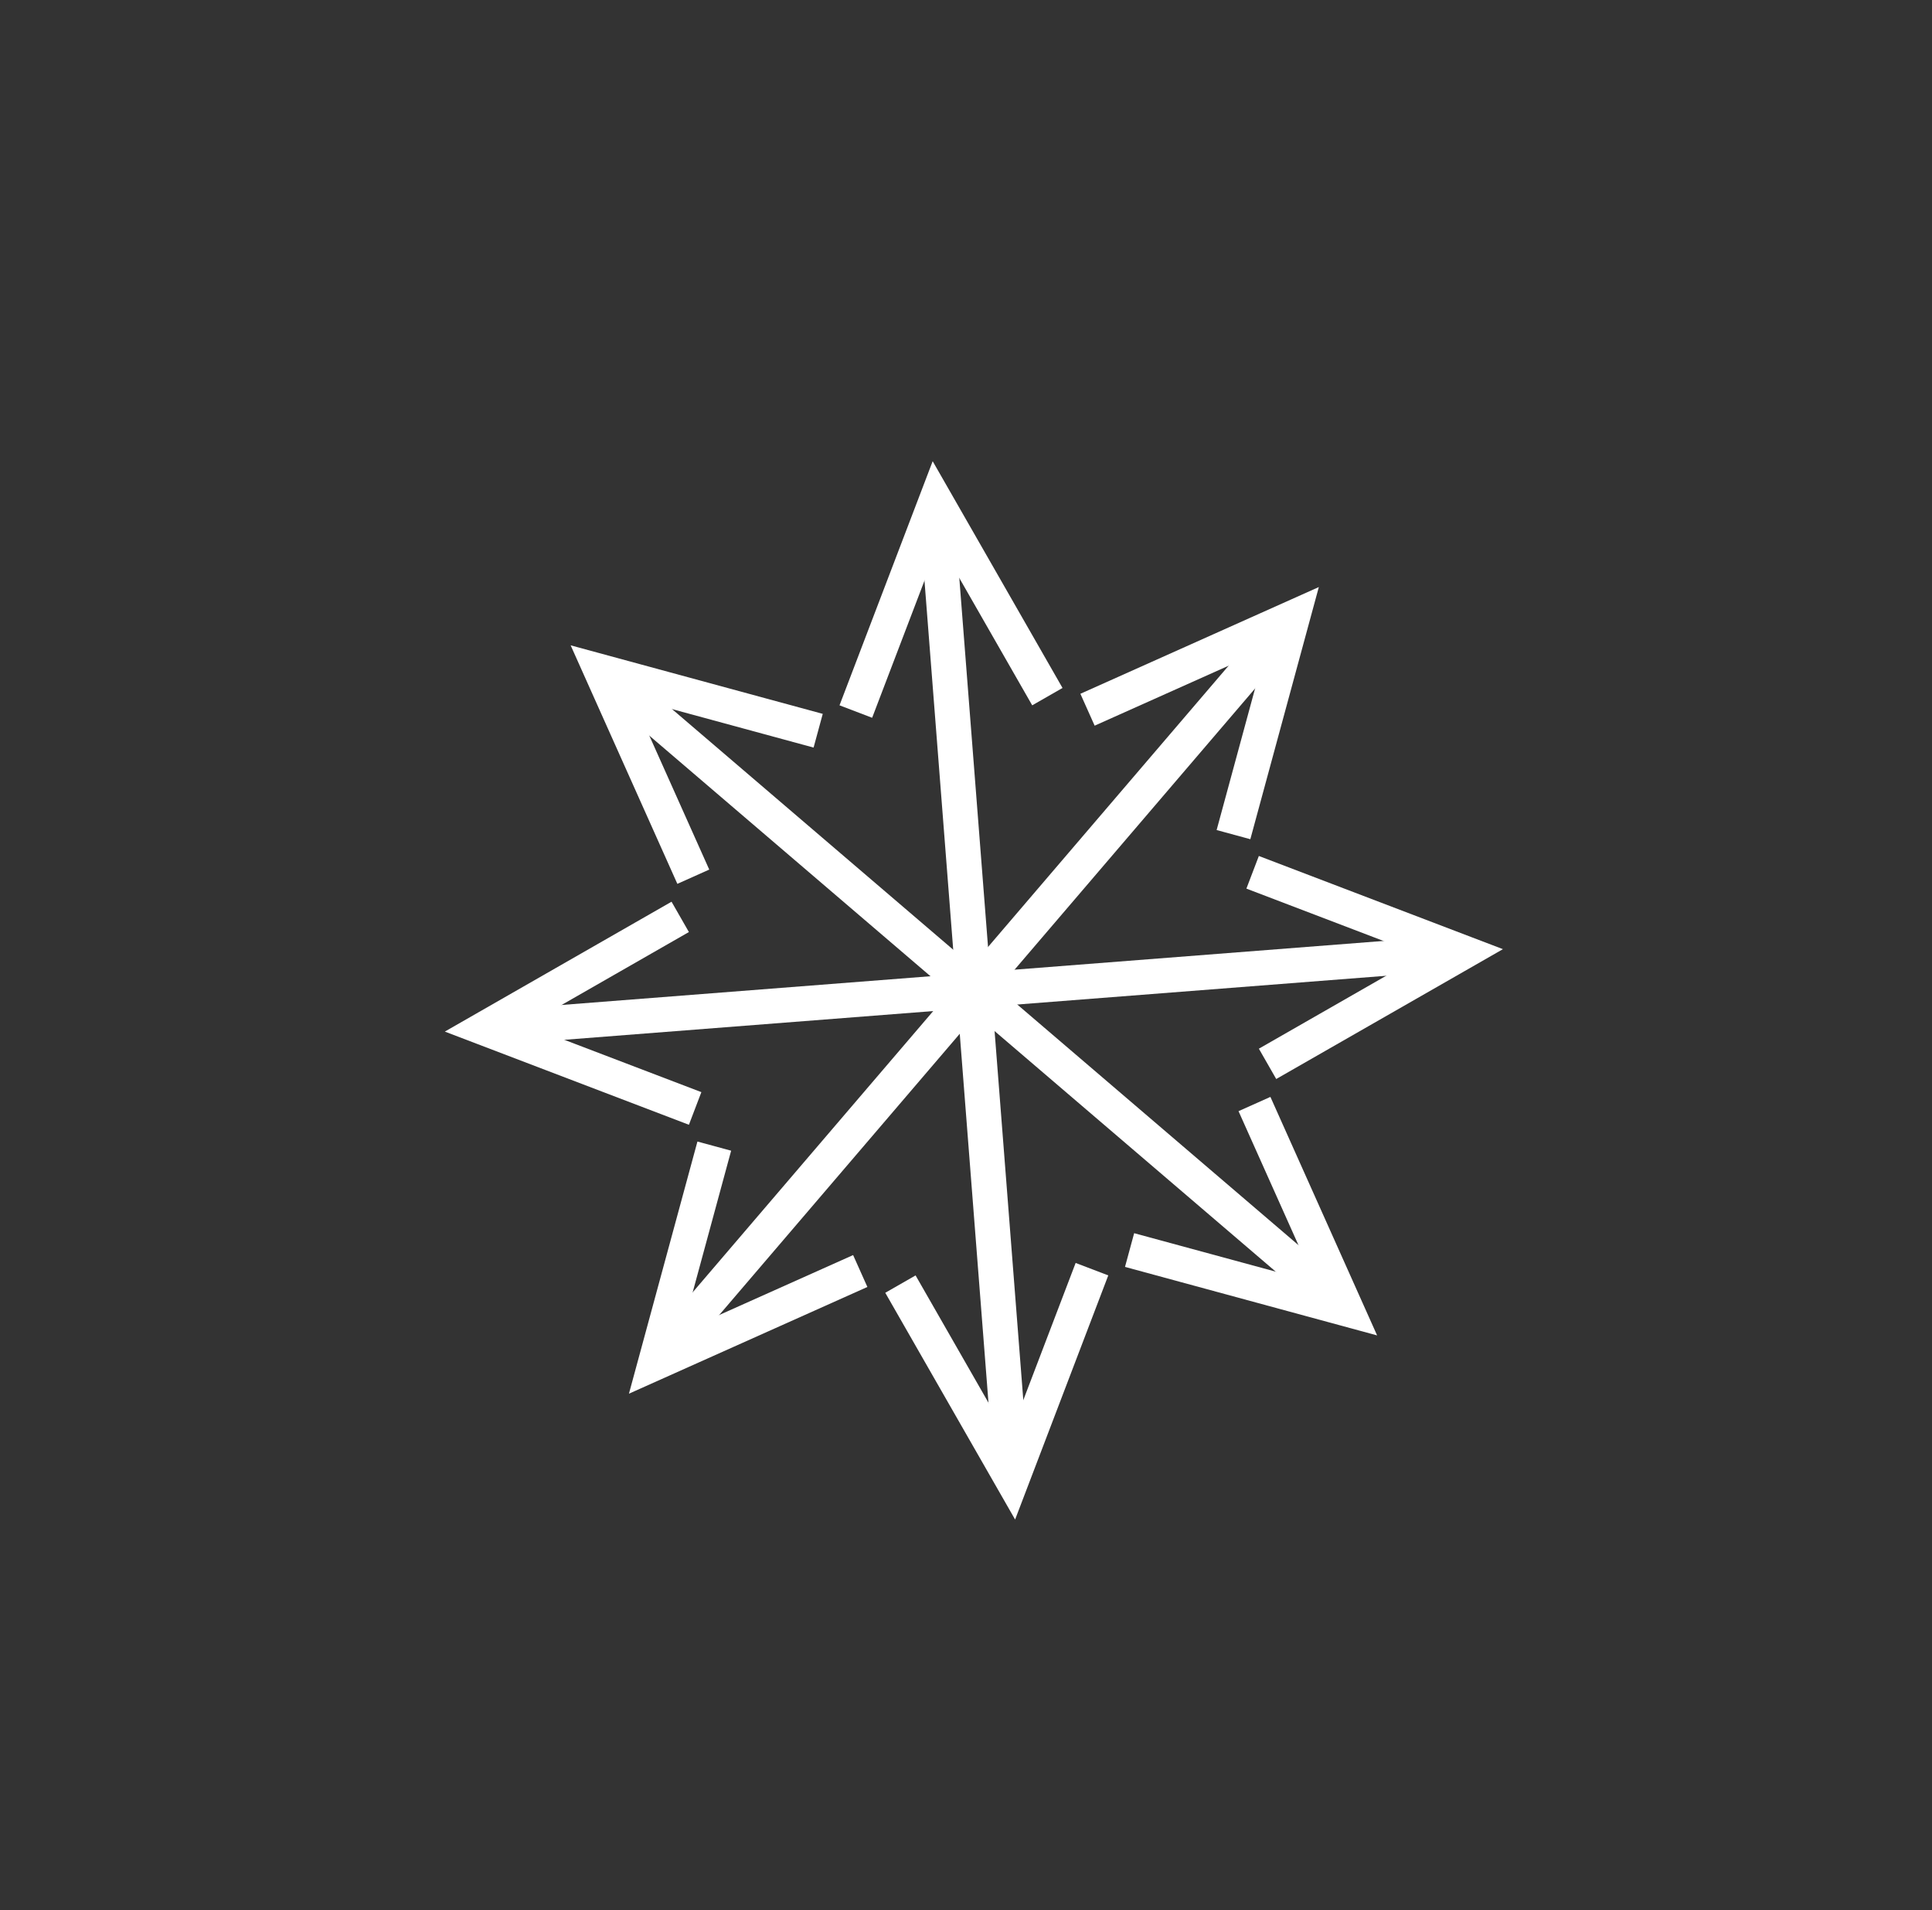
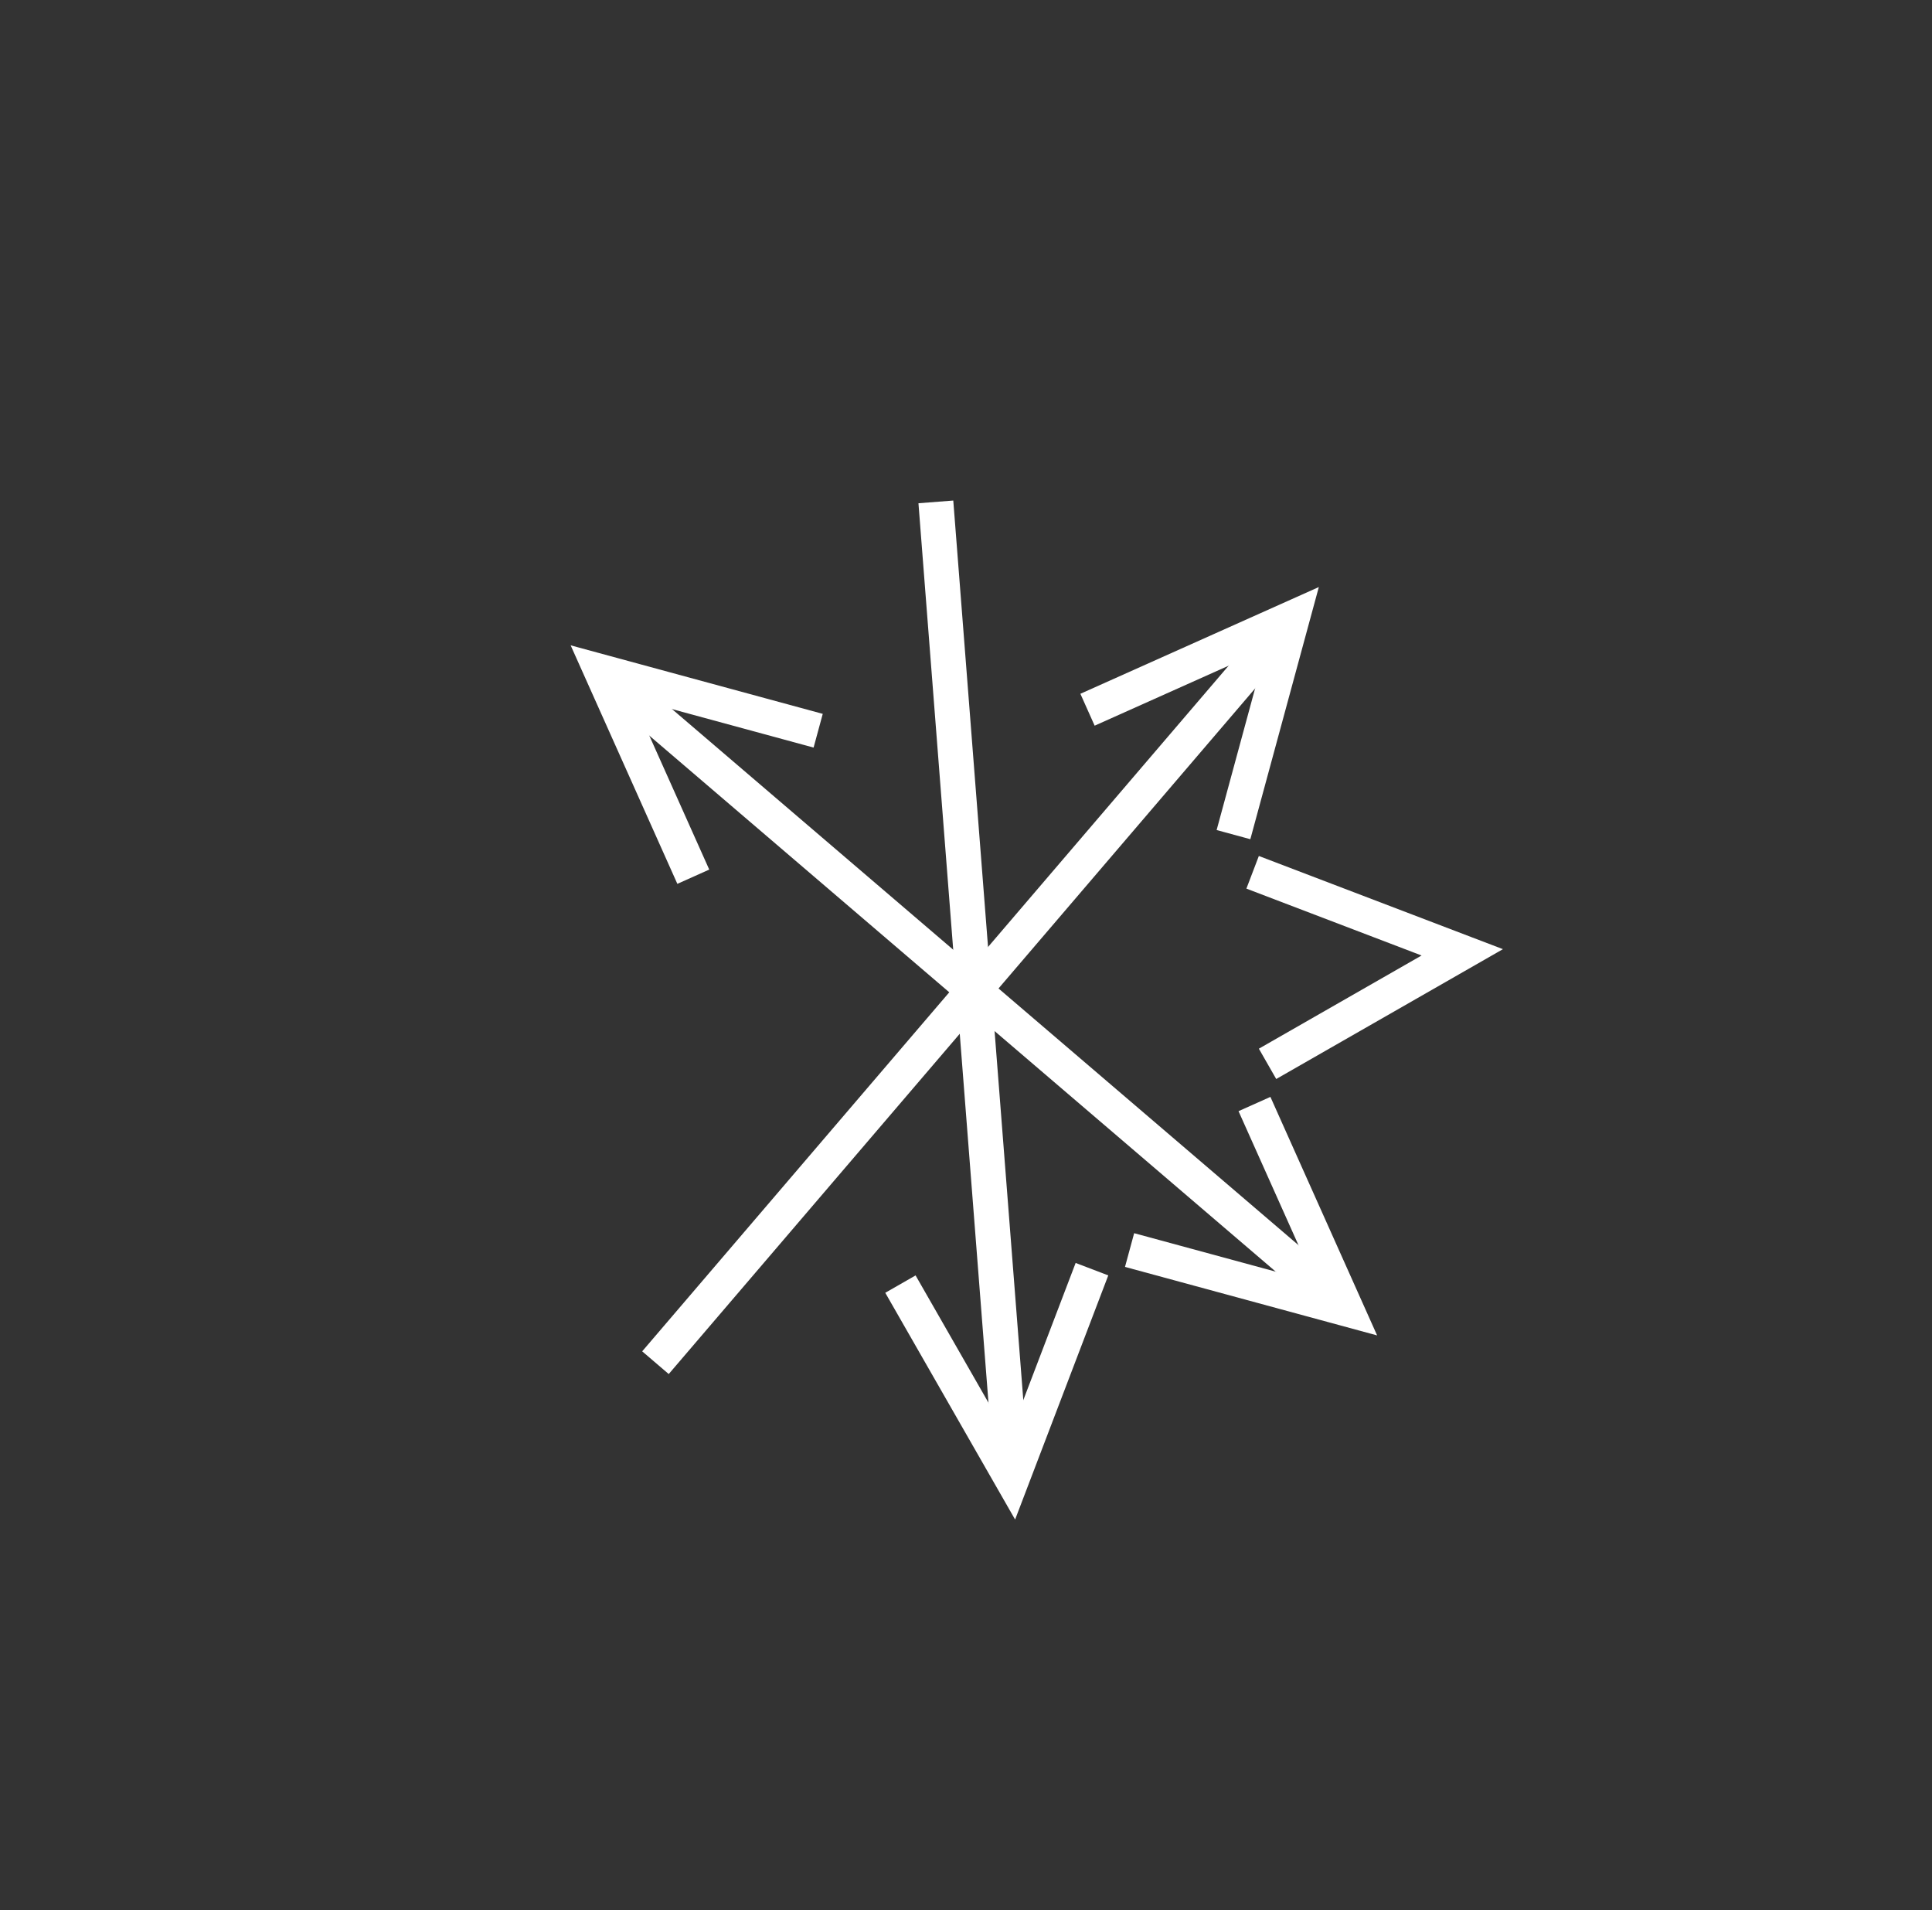
<svg xmlns="http://www.w3.org/2000/svg" width="87" height="86" viewBox="0 0 87 86" fill="none">
  <rect x="0" y="0" width="87" height="86" fill="#333333" stroke="none" />
  <path d="M60.617 58.928L27.093 30.248" stroke="white" stroke-width="1.573" stroke-miterlimit="10" />
  <path d="M31.22 39.471L27.093 30.248L36.843 32.898" stroke="white" stroke-width="1.573" stroke-miterlimit="10" />
  <path d="M56.49 49.705L60.617 58.928L50.866 56.279" stroke="white" stroke-width="1.573" stroke-miterlimit="10" />
  <path d="M58.195 27.826L29.516 61.35" stroke="white" stroke-width="1.573" stroke-miterlimit="10" />
-   <path d="M38.738 57.223L29.516 61.35L32.165 51.6" stroke="white" stroke-width="1.573" stroke-miterlimit="10" />
  <path d="M48.972 31.953L58.194 27.826L55.545 37.576" stroke="white" stroke-width="1.573" stroke-miterlimit="10" />
-   <path d="M65.848 42.875L21.863 46.301" stroke="white" stroke-width="1.573" stroke-miterlimit="10" />
-   <path d="M31.303 49.904L21.863 46.301L30.631 41.279" stroke="white" stroke-width="1.573" stroke-miterlimit="10" />
  <path d="M56.407 39.272L65.847 42.875L57.079 47.896" stroke="white" stroke-width="1.573" stroke-miterlimit="10" />
  <path d="M42.143 22.596L45.568 66.58" stroke="white" stroke-width="1.573" stroke-miterlimit="10" />
  <path d="M49.172 57.14L45.569 66.58L40.547 57.812" stroke="white" stroke-width="1.573" stroke-miterlimit="10" />
-   <path d="M38.539 32.035L42.142 22.596L47.164 31.364" stroke="white" stroke-width="1.573" stroke-miterlimit="10" />
</svg>